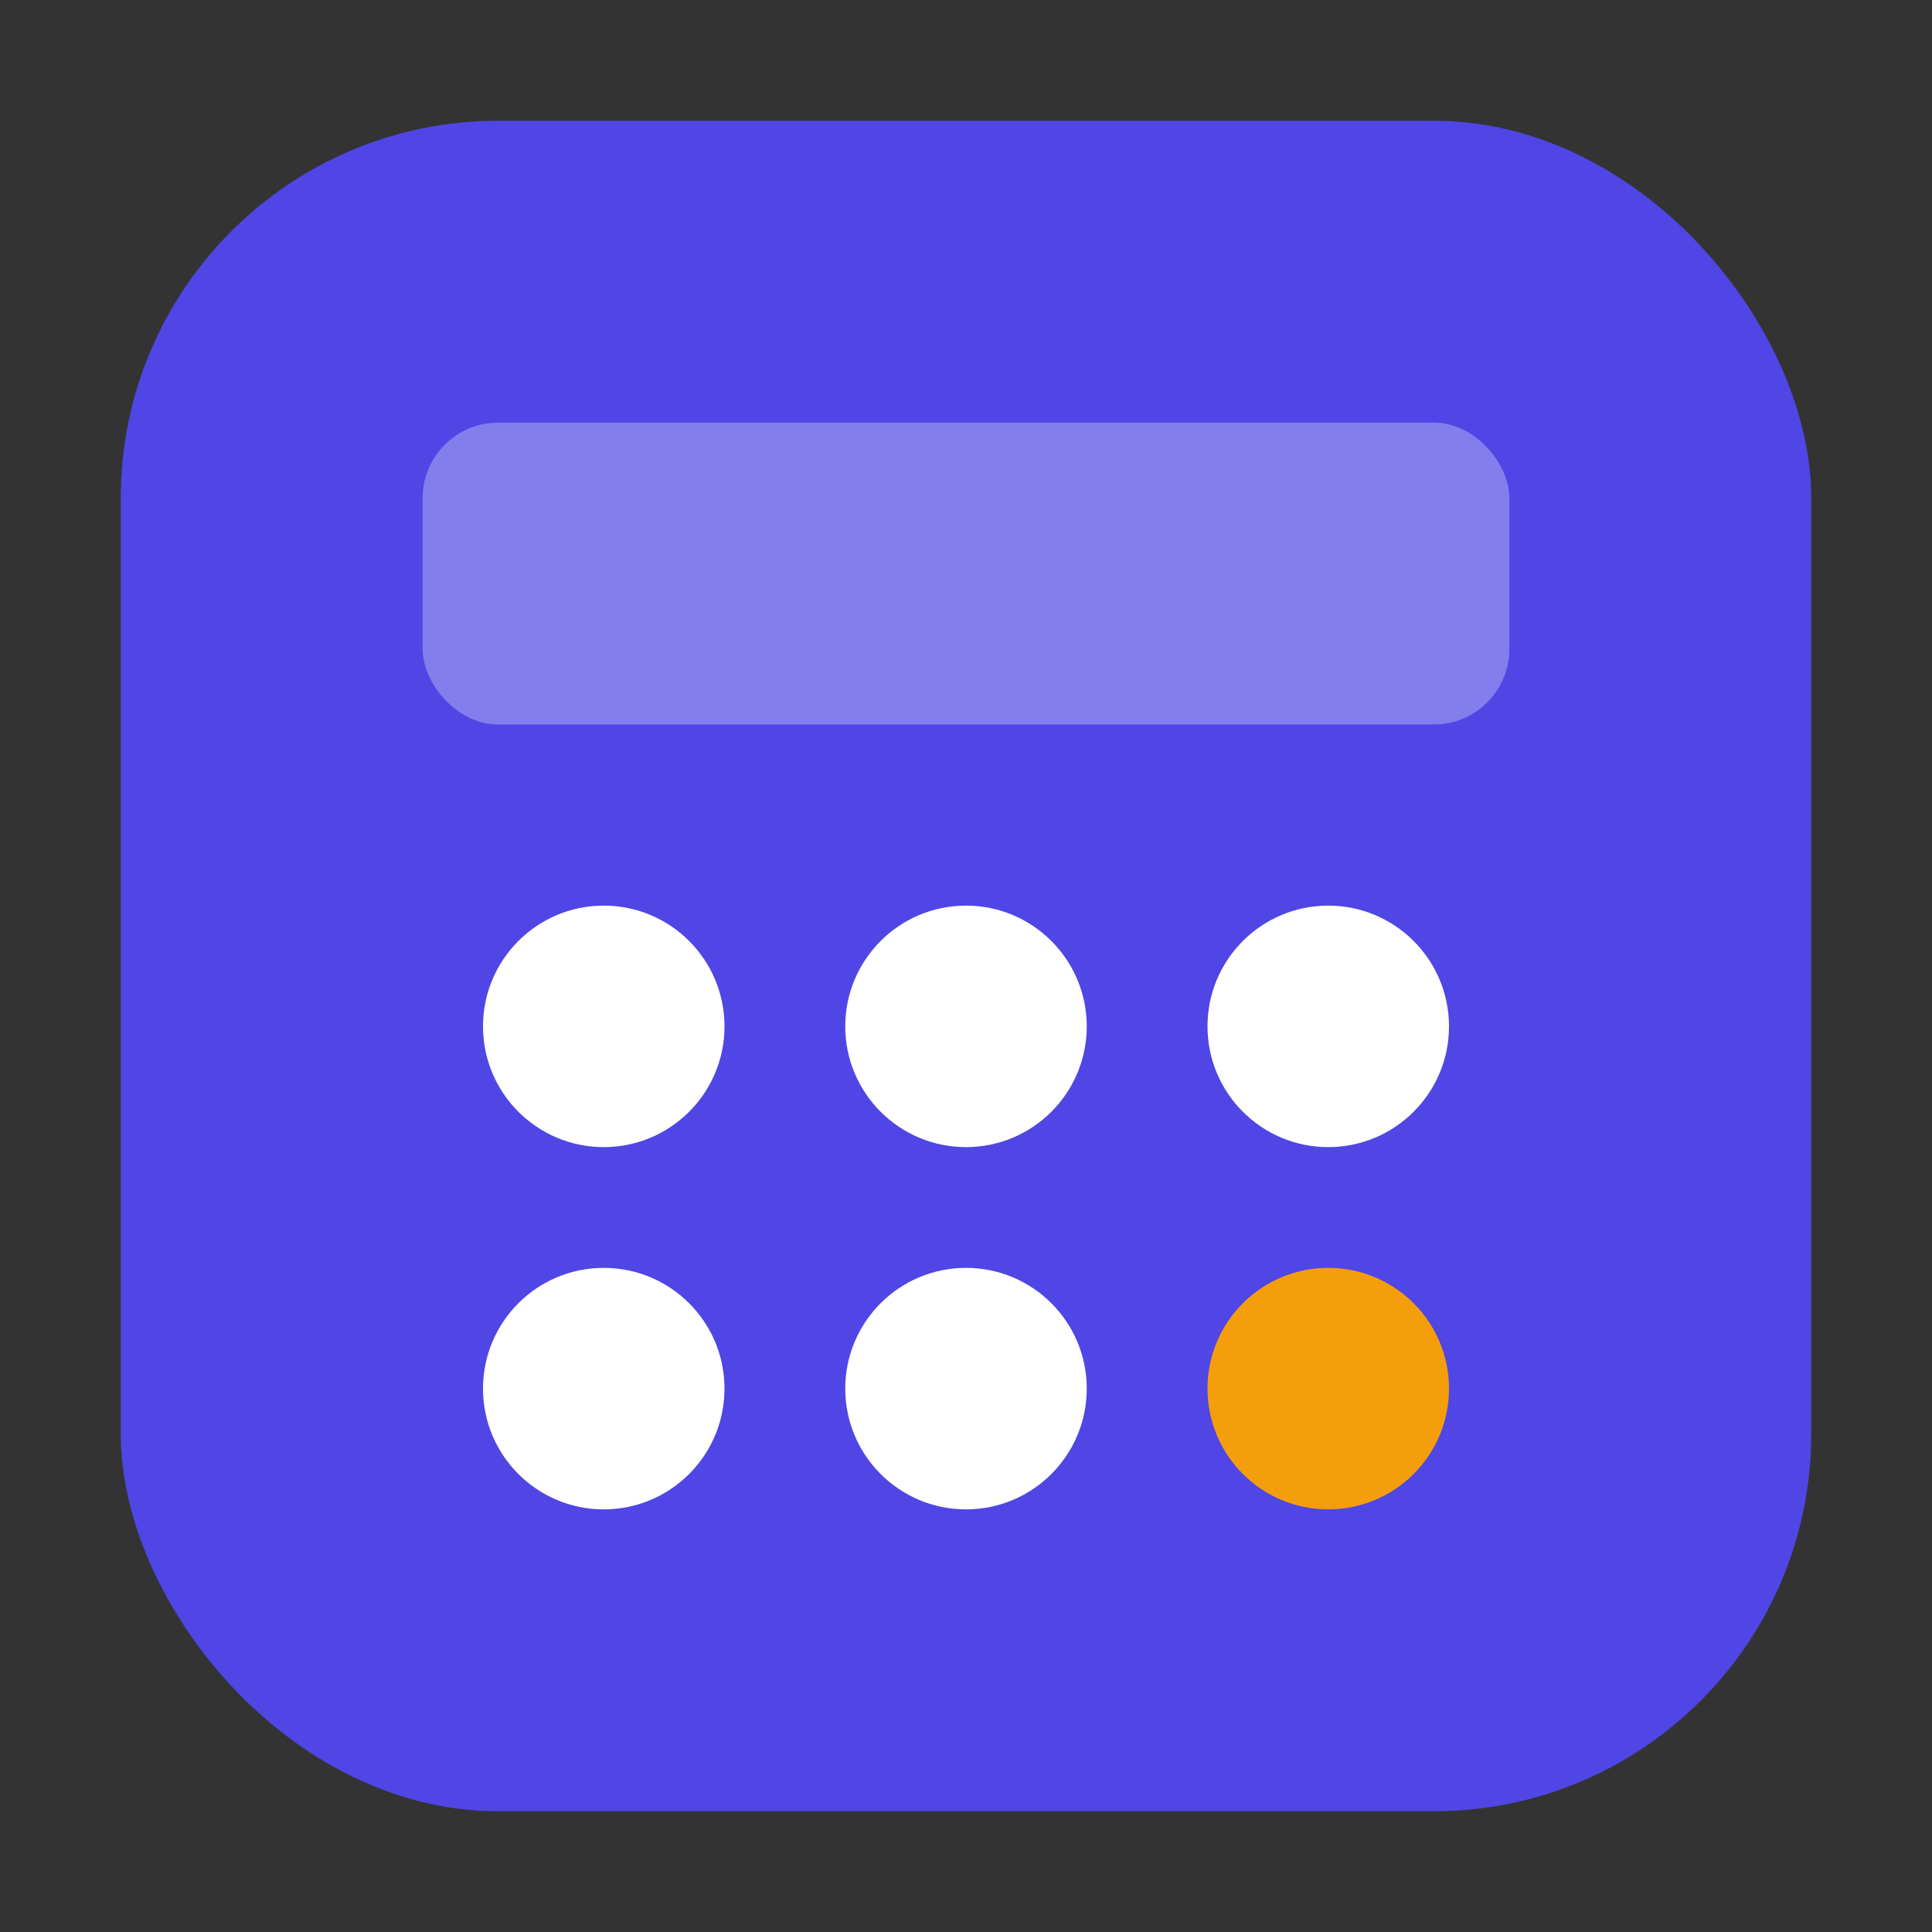
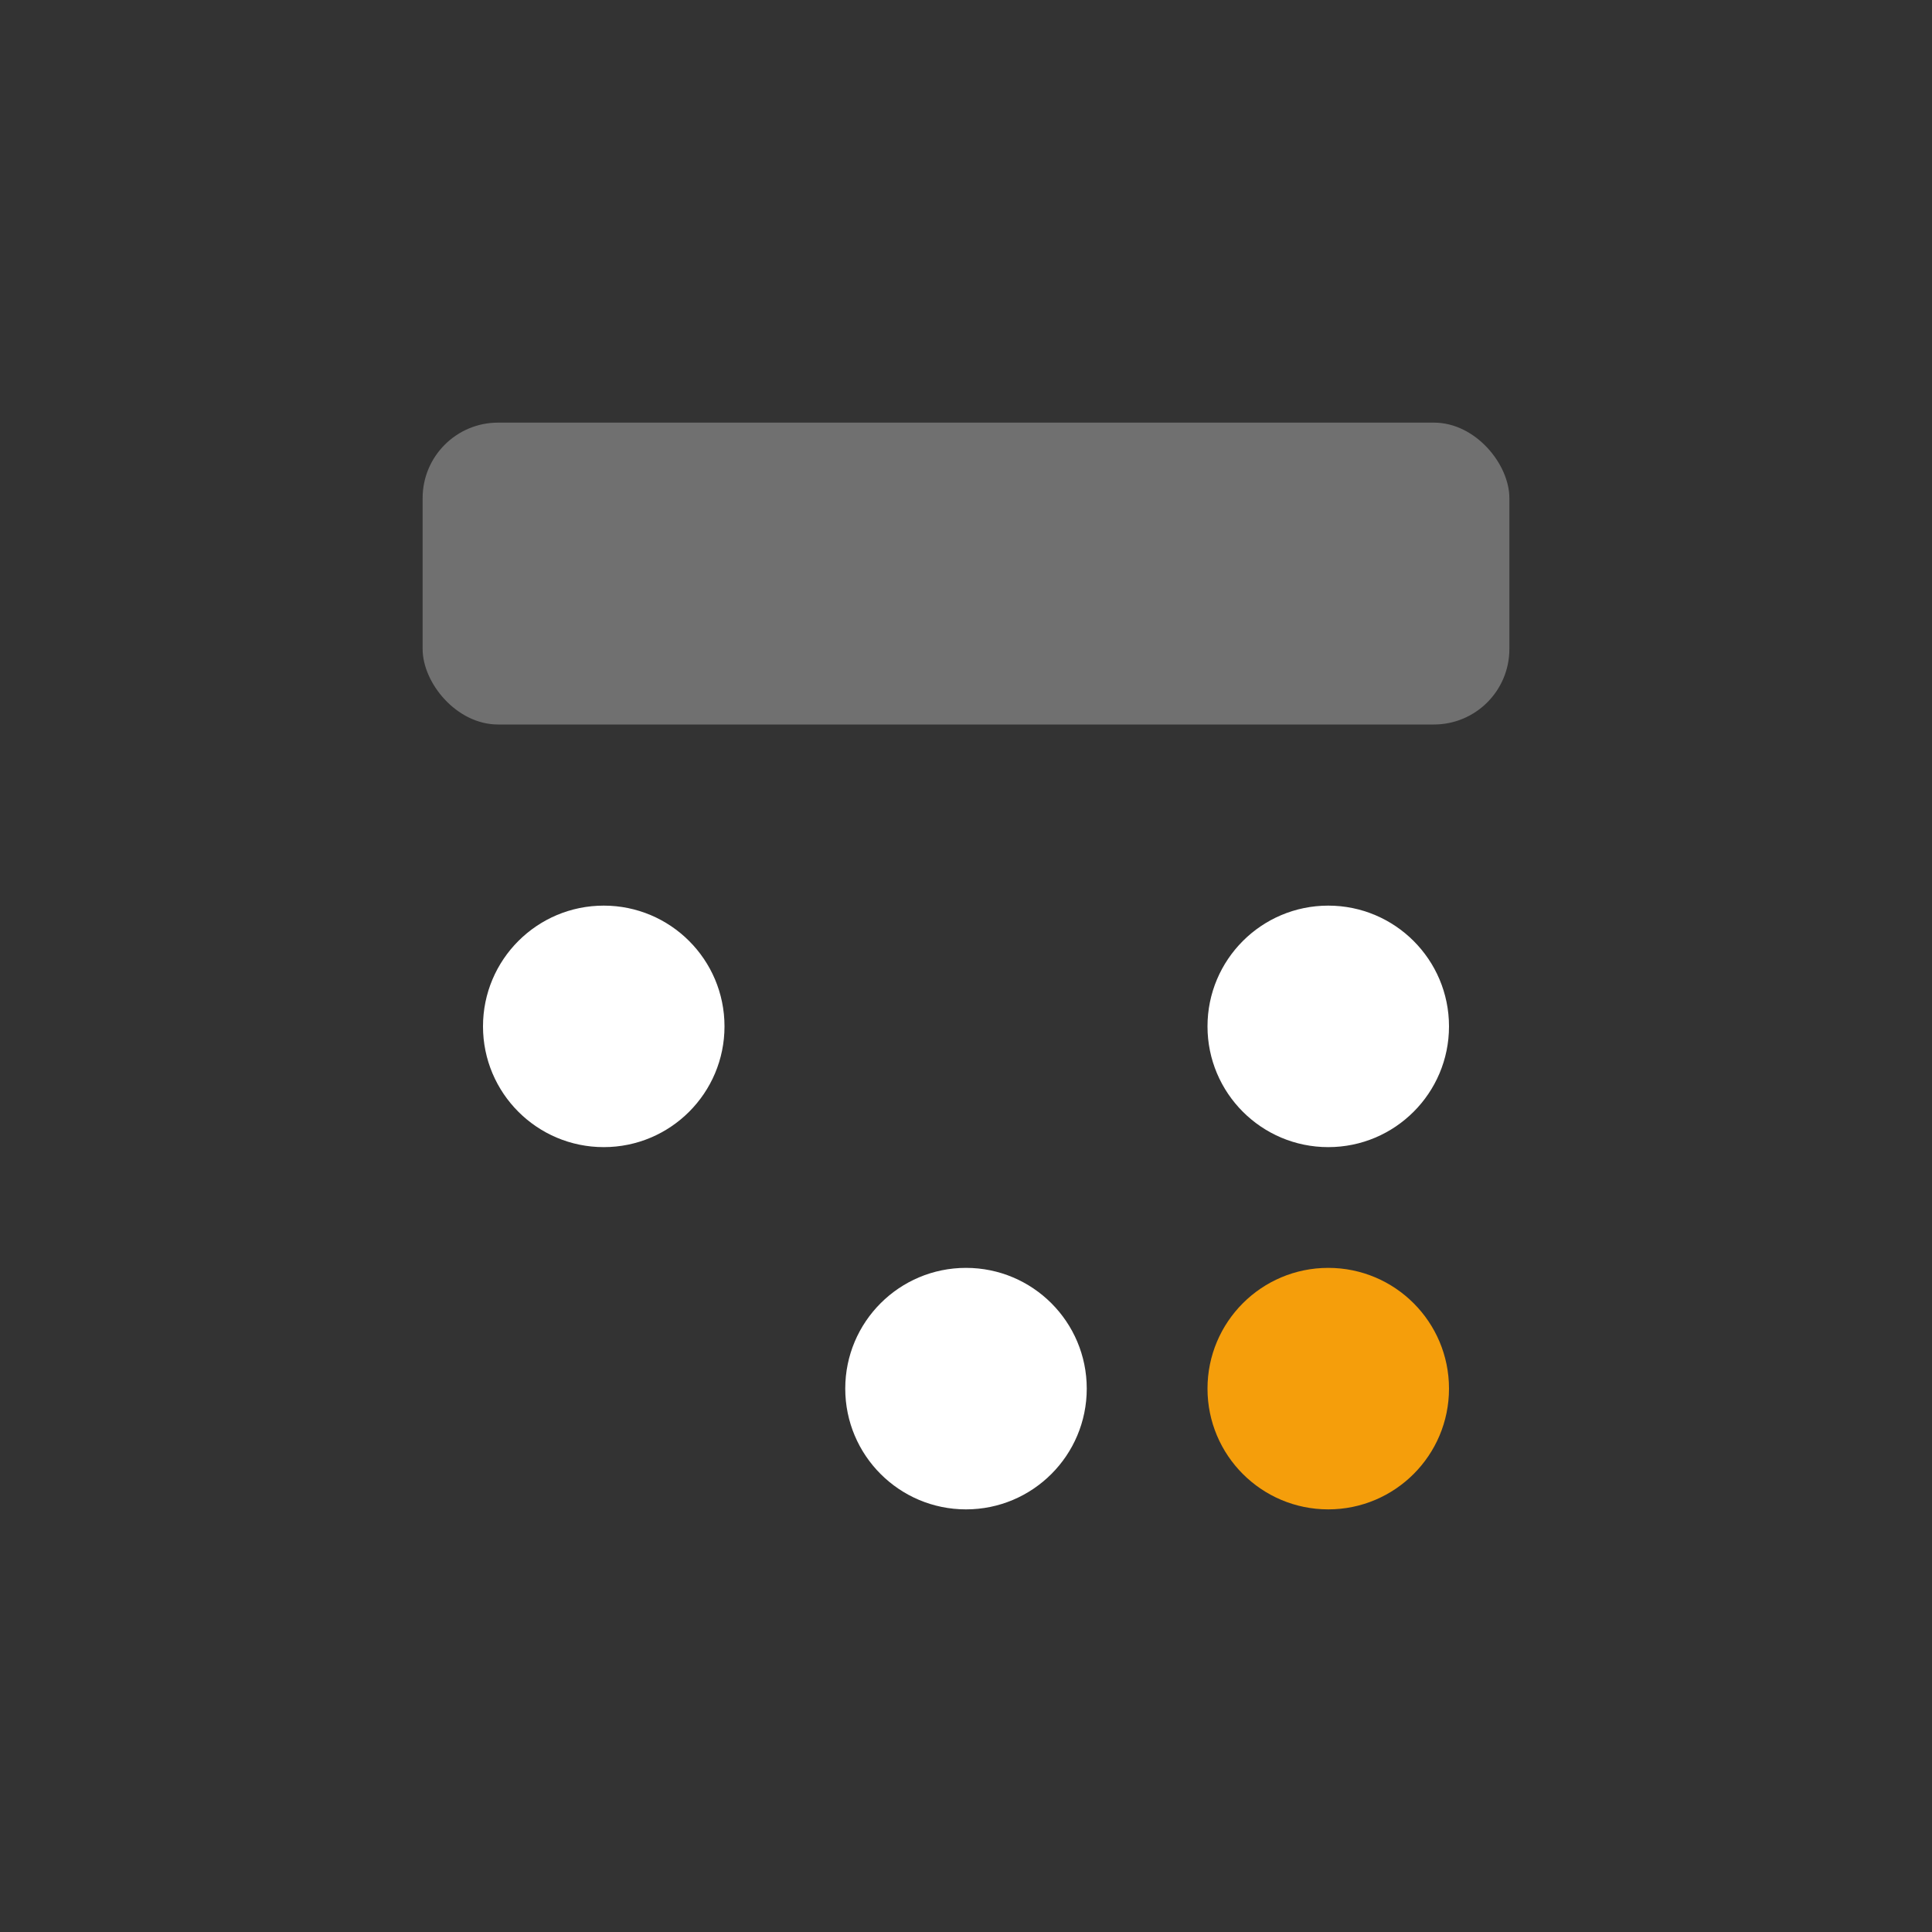
<svg xmlns="http://www.w3.org/2000/svg" width="512" height="512" viewBox="0 0 512 512">
  <rect x="0" y="0" width="512" height="512" fill="#333333" stroke="none" />
-   <rect x="32" y="32" width="448" height="448" rx="100" ry="100" fill="#4f46e5" />
  <rect x="112" y="112" width="288" height="80" rx="20" ry="20" fill="rgba(255,255,255,0.3)" />
  <circle cx="160" cy="272" r="32" fill="white" />
-   <circle cx="256" cy="272" r="32" fill="white" />
  <circle cx="352" cy="272" r="32" fill="white" />
-   <circle cx="160" cy="368" r="32" fill="white" />
  <circle cx="256" cy="368" r="32" fill="white" />
  <circle cx="352" cy="368" r="32" fill="#f59e0b" />
</svg>